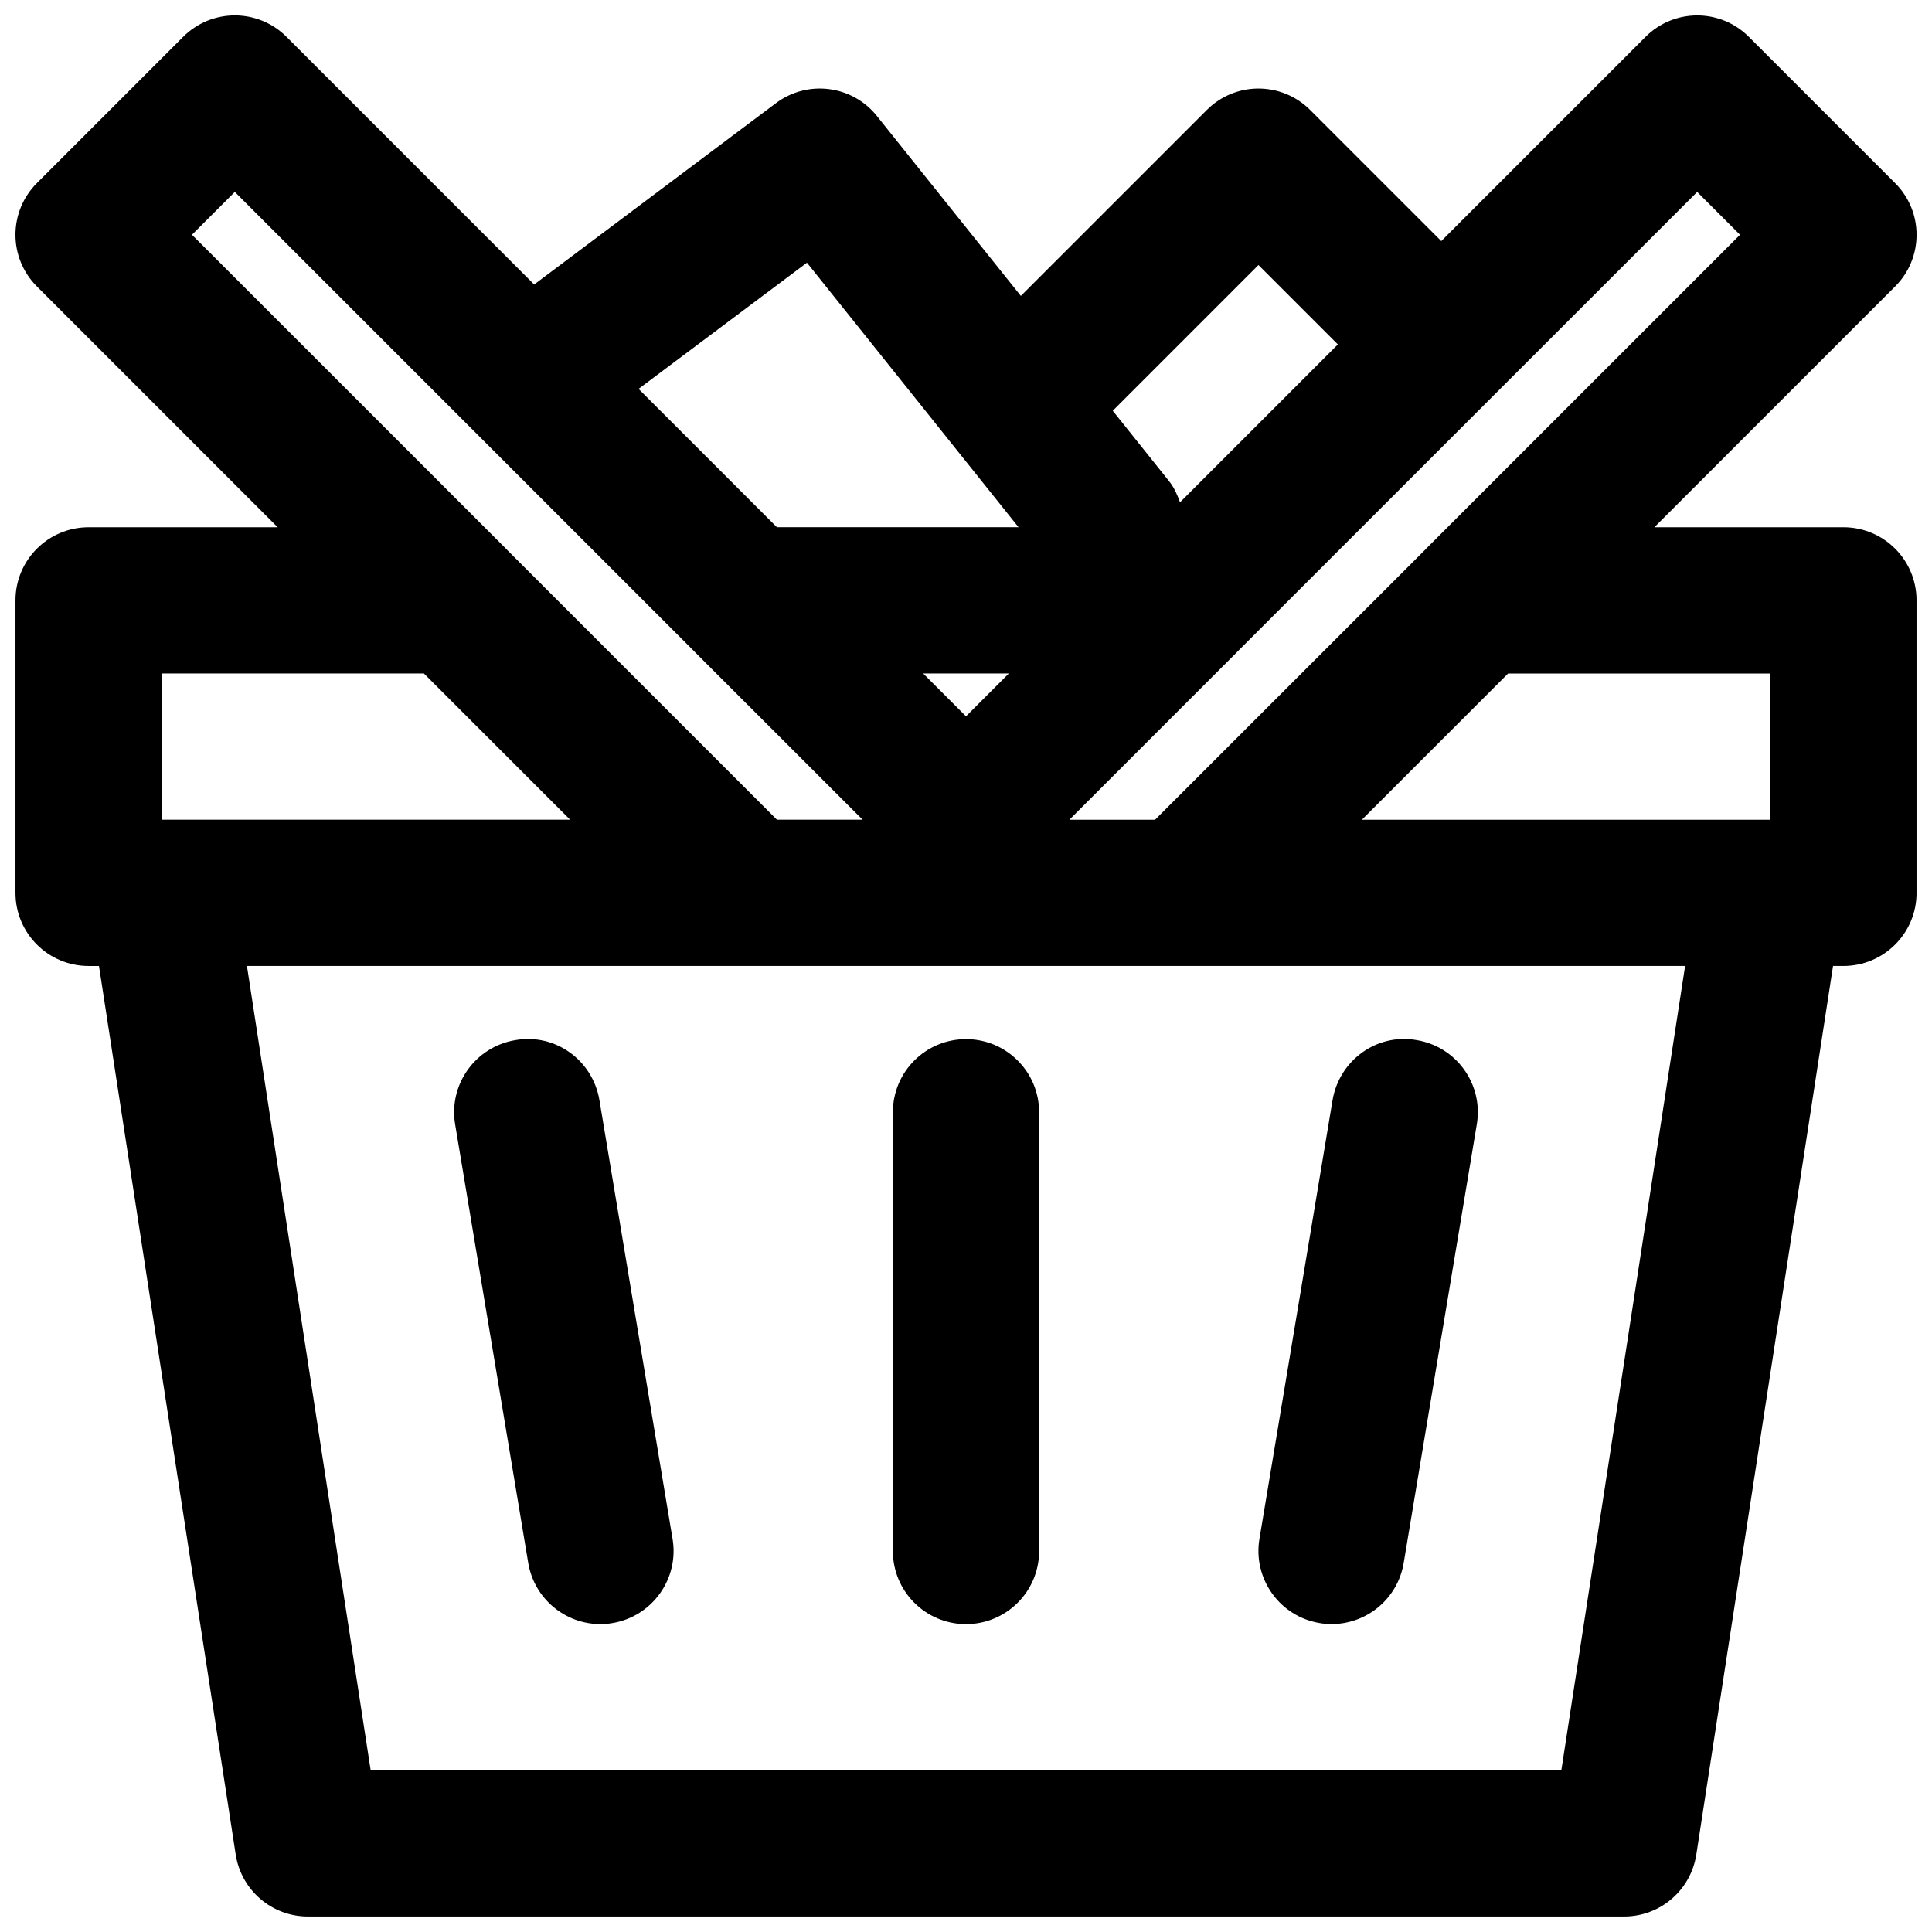
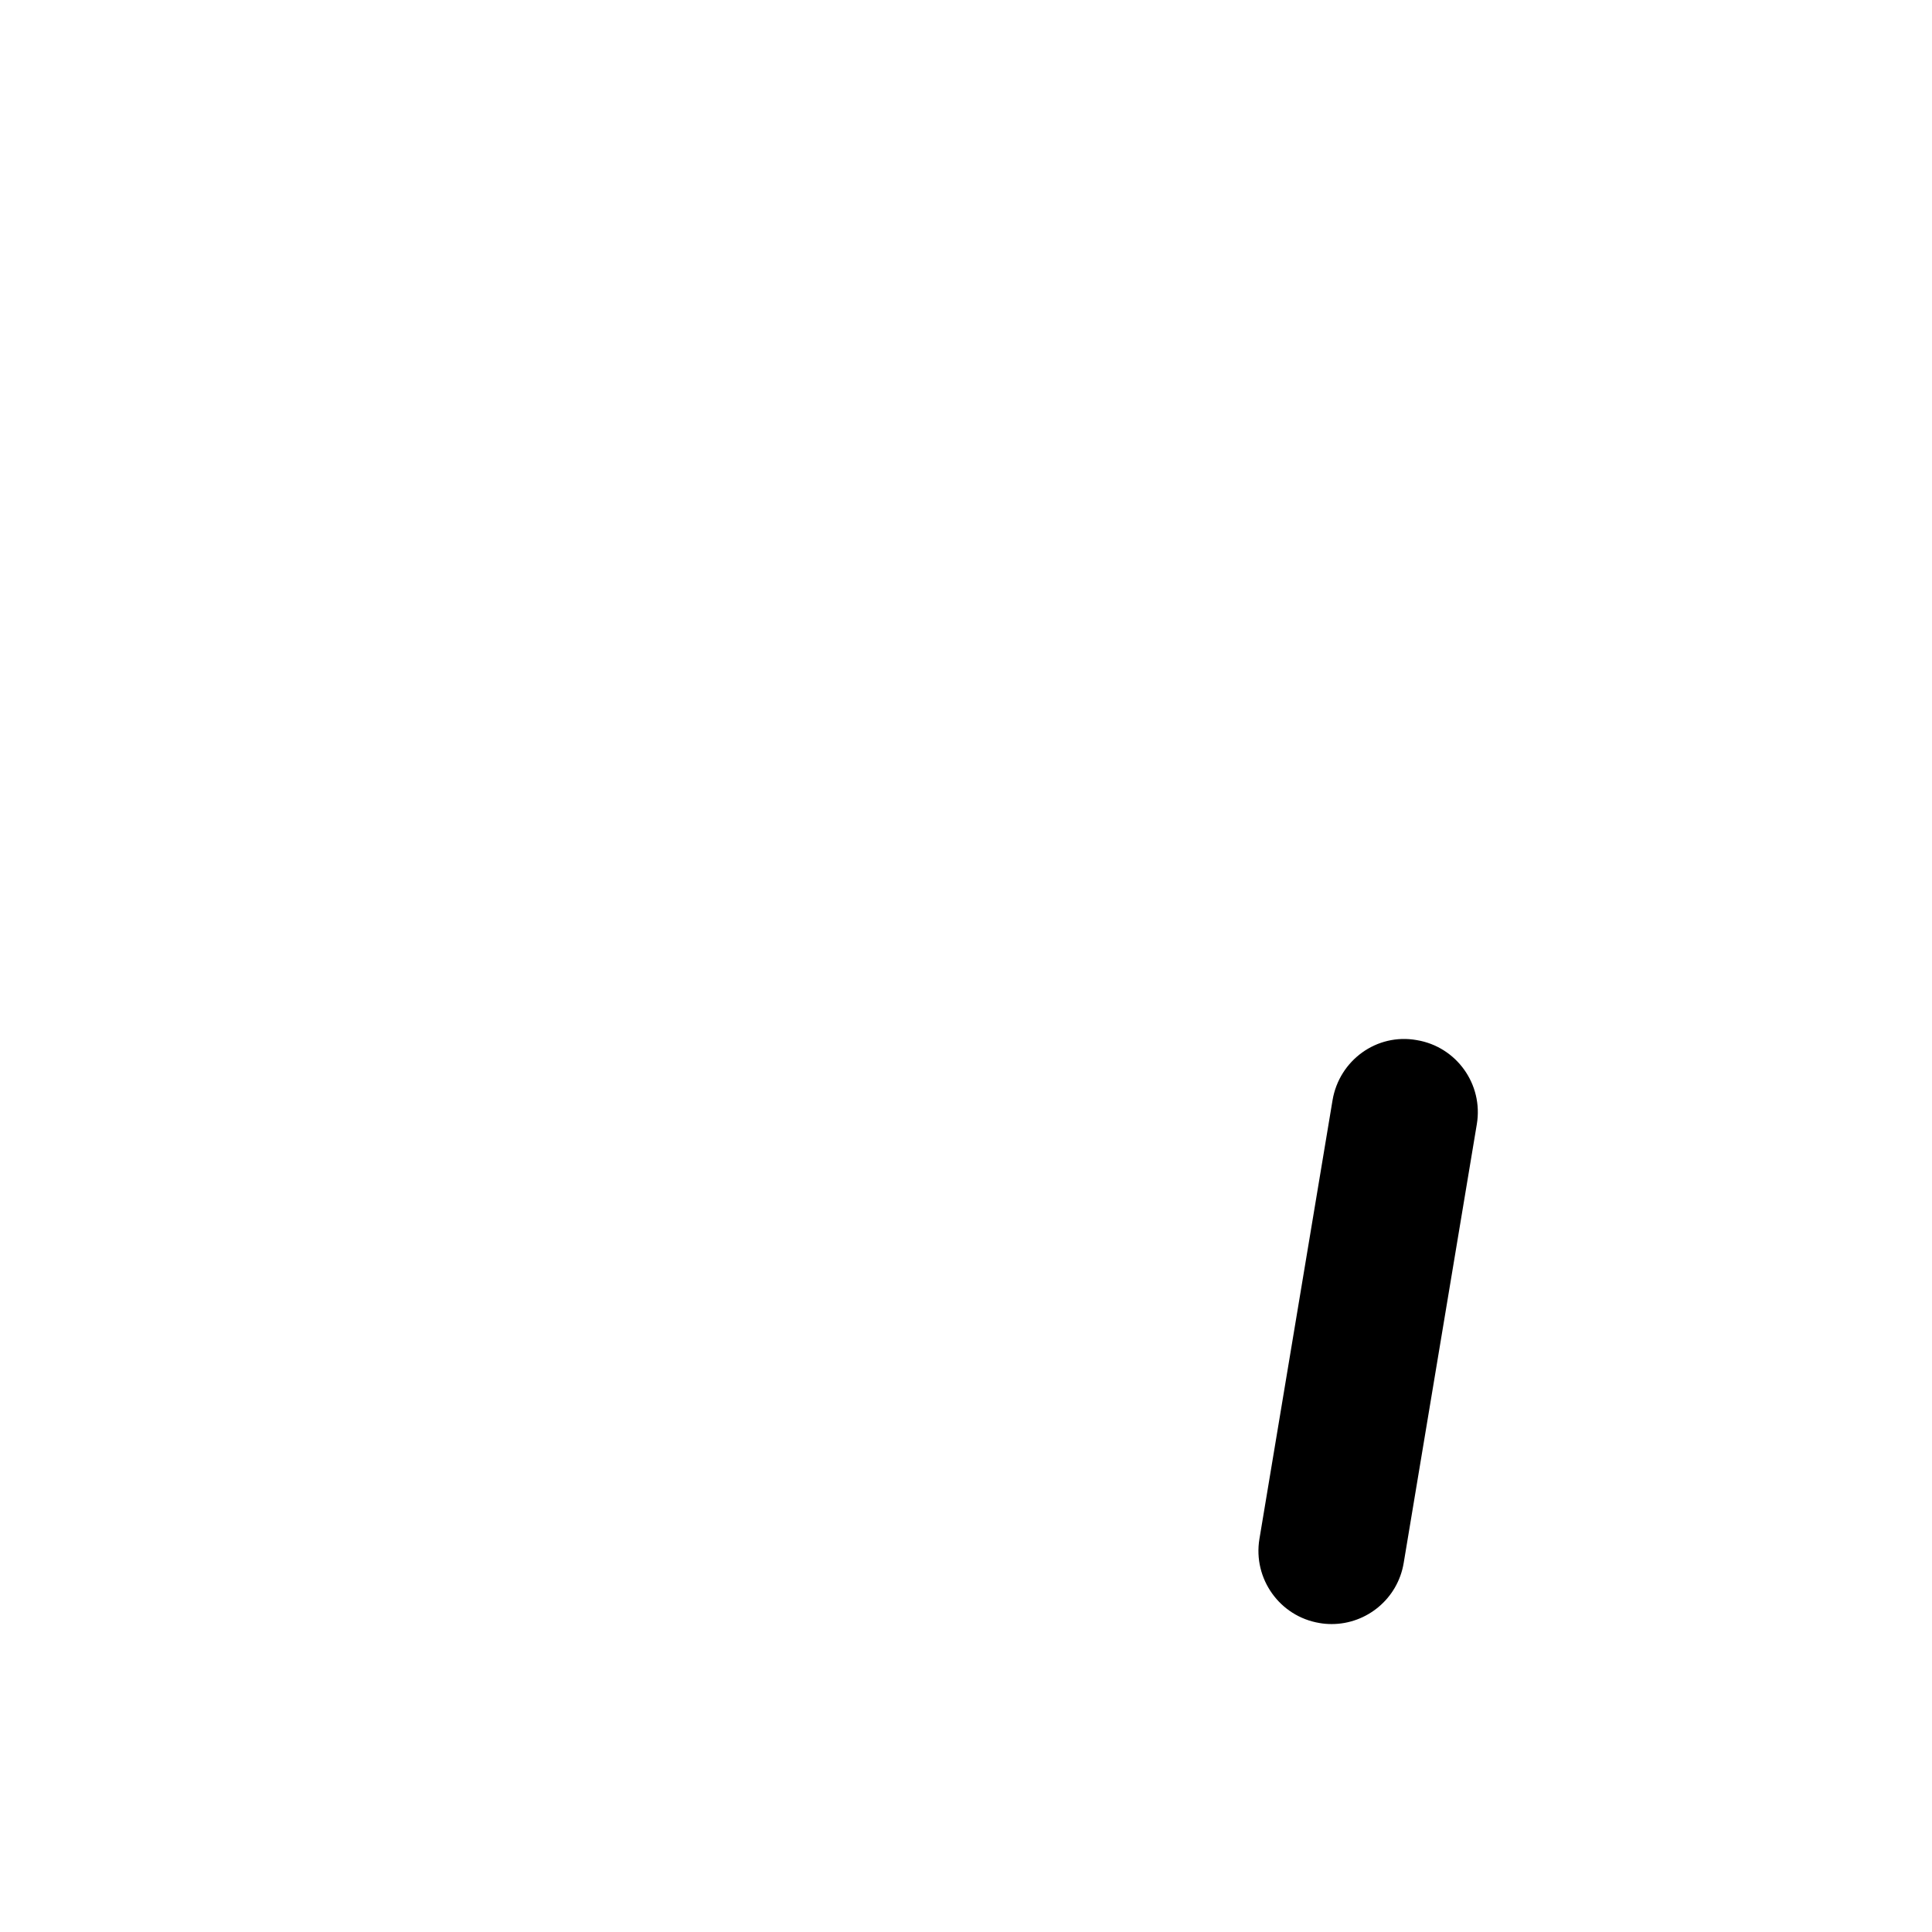
<svg xmlns="http://www.w3.org/2000/svg" width="800px" height="800px" version="1.1" viewBox="144 144 512 512">
  <defs>
    <clipPath id="a">
-       <path d="m148.09 148.09h503.81v503.81h-503.81z" />
-     </clipPath>
+       </clipPath>
  </defs>
  <g clip-path="url(#a)">
-     <path d="m632.53 283.73h-50.109l63.809-63.809c7.578-7.578 7.578-19.824 0-27.398l-38.754-38.754c-7.578-7.578-19.824-7.578-27.398 0l-54.125 54.117-34.742-34.742c-7.578-7.578-19.824-7.578-27.398 0l-49.277 49.277-38.152-47.688c-6.531-8.18-18.391-9.672-26.762-3.391l-64.062 48.055-65.629-65.633c-7.578-7.578-19.824-7.578-27.398 0l-38.754 38.754c-7.578 7.578-7.578 19.824 0 27.398l63.809 63.812h-50.109c-10.699 0-19.379 8.66-19.379 19.379v77.508c0 10.715 8.68 19.379 19.379 19.379h2.75l36.234 235.47c1.453 9.453 9.574 16.43 19.145 16.43h348.79c9.574 0 17.691-6.977 19.145-16.434l36.234-235.47h2.754c10.695 0 19.379-8.66 19.379-19.379l-0.004-77.508c0-10.719-8.68-19.379-19.375-19.379zm-19.379 38.754v38.754h-108.24l38.754-38.754zm-19.379-127.62 11.355 11.355-83.168 83.168c0 0.02-0.02 0.02-0.02 0.039l-71.828 71.809h-22.711l44.414-44.414c0-0.02 0.02-0.02 0.02-0.039zm-193.77 138.97-11.355-11.355h22.711zm77.508-119.6 21.043 21.047-41.836 41.836c-0.699-1.918-1.492-3.816-2.828-5.504l-14.996-18.758zm-119.66-0.617 56.078 70.105h-64.043l-36.66-36.66zm-151.62-18.758 121.92 121.92c0 0.02 0.02 0.02 0.02 0.039l44.43 44.41h-22.711l-71.809-71.809c0-0.02-0.02-0.02-0.02-0.039l-83.188-83.168zm-19.379 127.62h69.488l38.754 38.754h-108.24zm370.92 290.66h-315.54l-32.789-213.15h381.13z" />
-   </g>
-   <path d="m400 419.38c-10.695 0-19.379 8.66-19.379 19.379v116.27c0 10.715 8.68 19.379 19.379 19.379 10.695 0 19.379-8.66 19.379-19.379v-116.27c-0.004-10.715-8.684-19.379-19.379-19.379z" />
-   <path d="m280.54 419.65c-10.543 1.762-17.691 11.742-15.93 22.285l19.379 116.27c1.586 9.473 9.805 16.195 19.105 16.195 1.047 0 2.133-0.078 3.215-0.27 10.543-1.762 17.691-11.742 15.93-22.285l-19.379-116.27c-1.762-10.559-11.645-17.824-22.32-15.926z" />
+     </g>
  <path d="m493.69 574.12c1.086 0.195 2.172 0.273 3.219 0.273 9.301 0 17.516-6.723 19.086-16.199l19.379-116.27c1.762-10.543-5.367-20.539-15.93-22.285-10.617-1.898-20.539 5.387-22.305 15.93l-19.379 116.27c-1.742 10.539 5.387 20.539 15.93 22.281z" />
</svg>